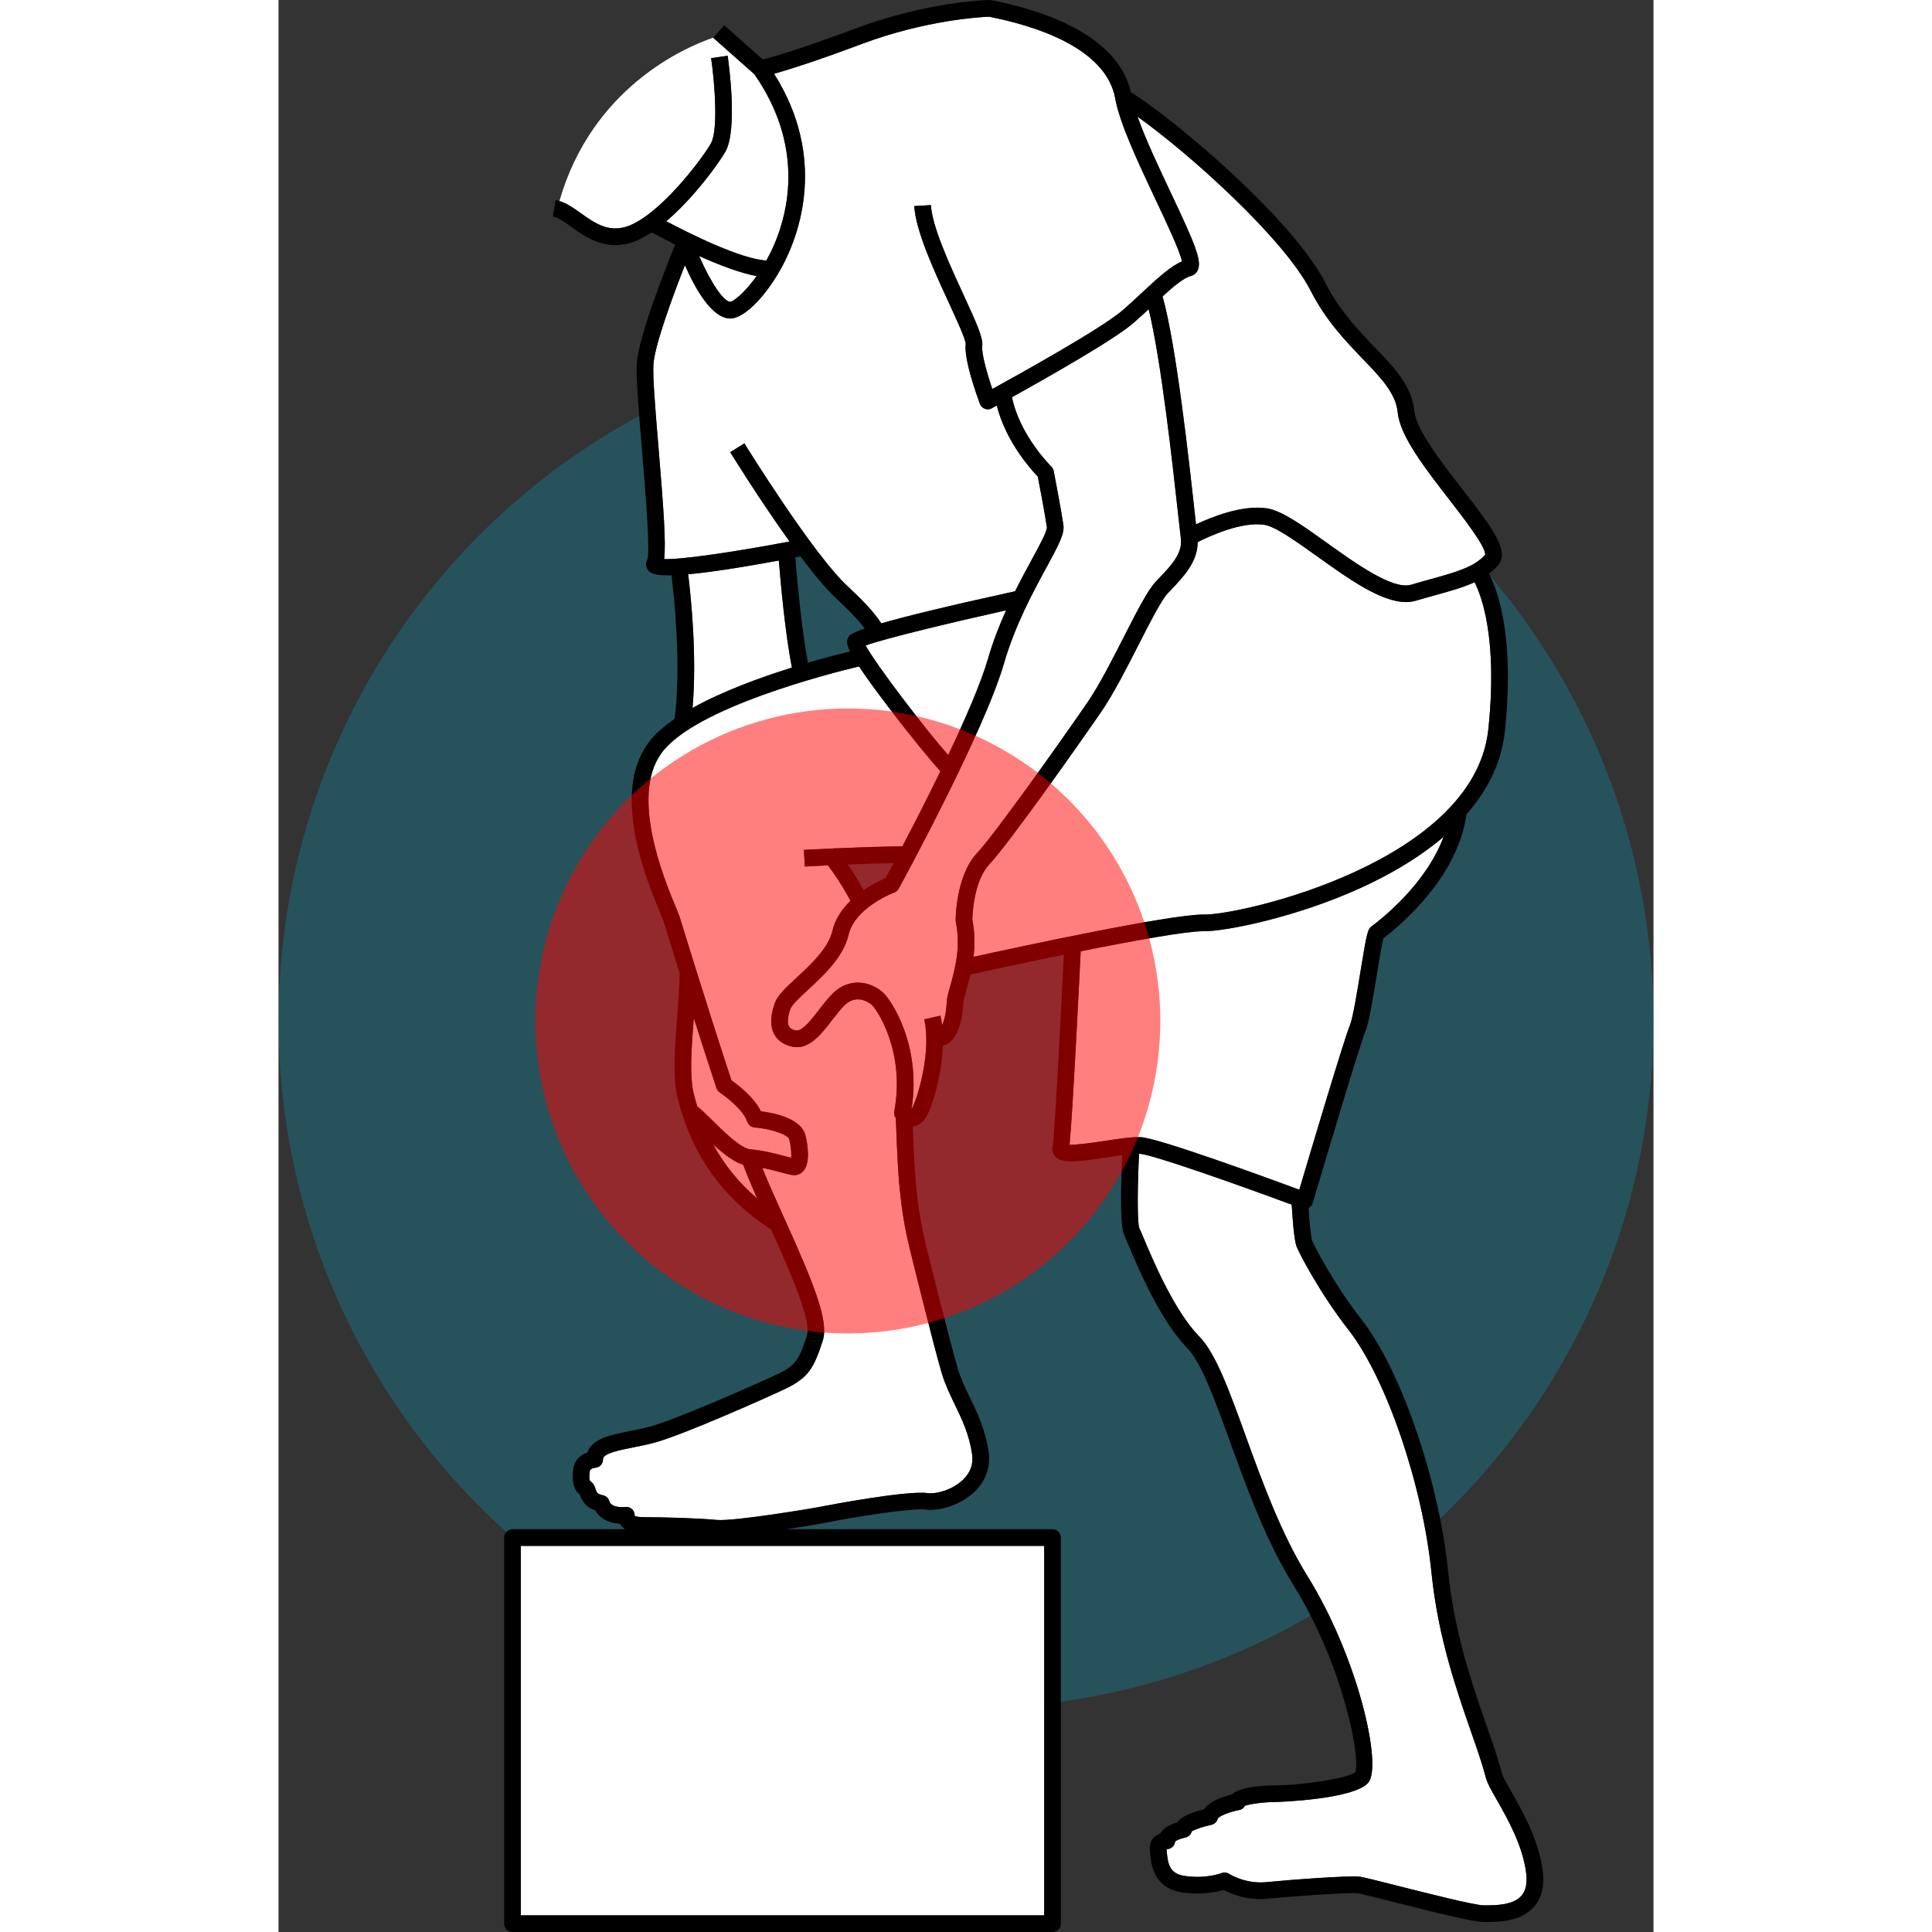
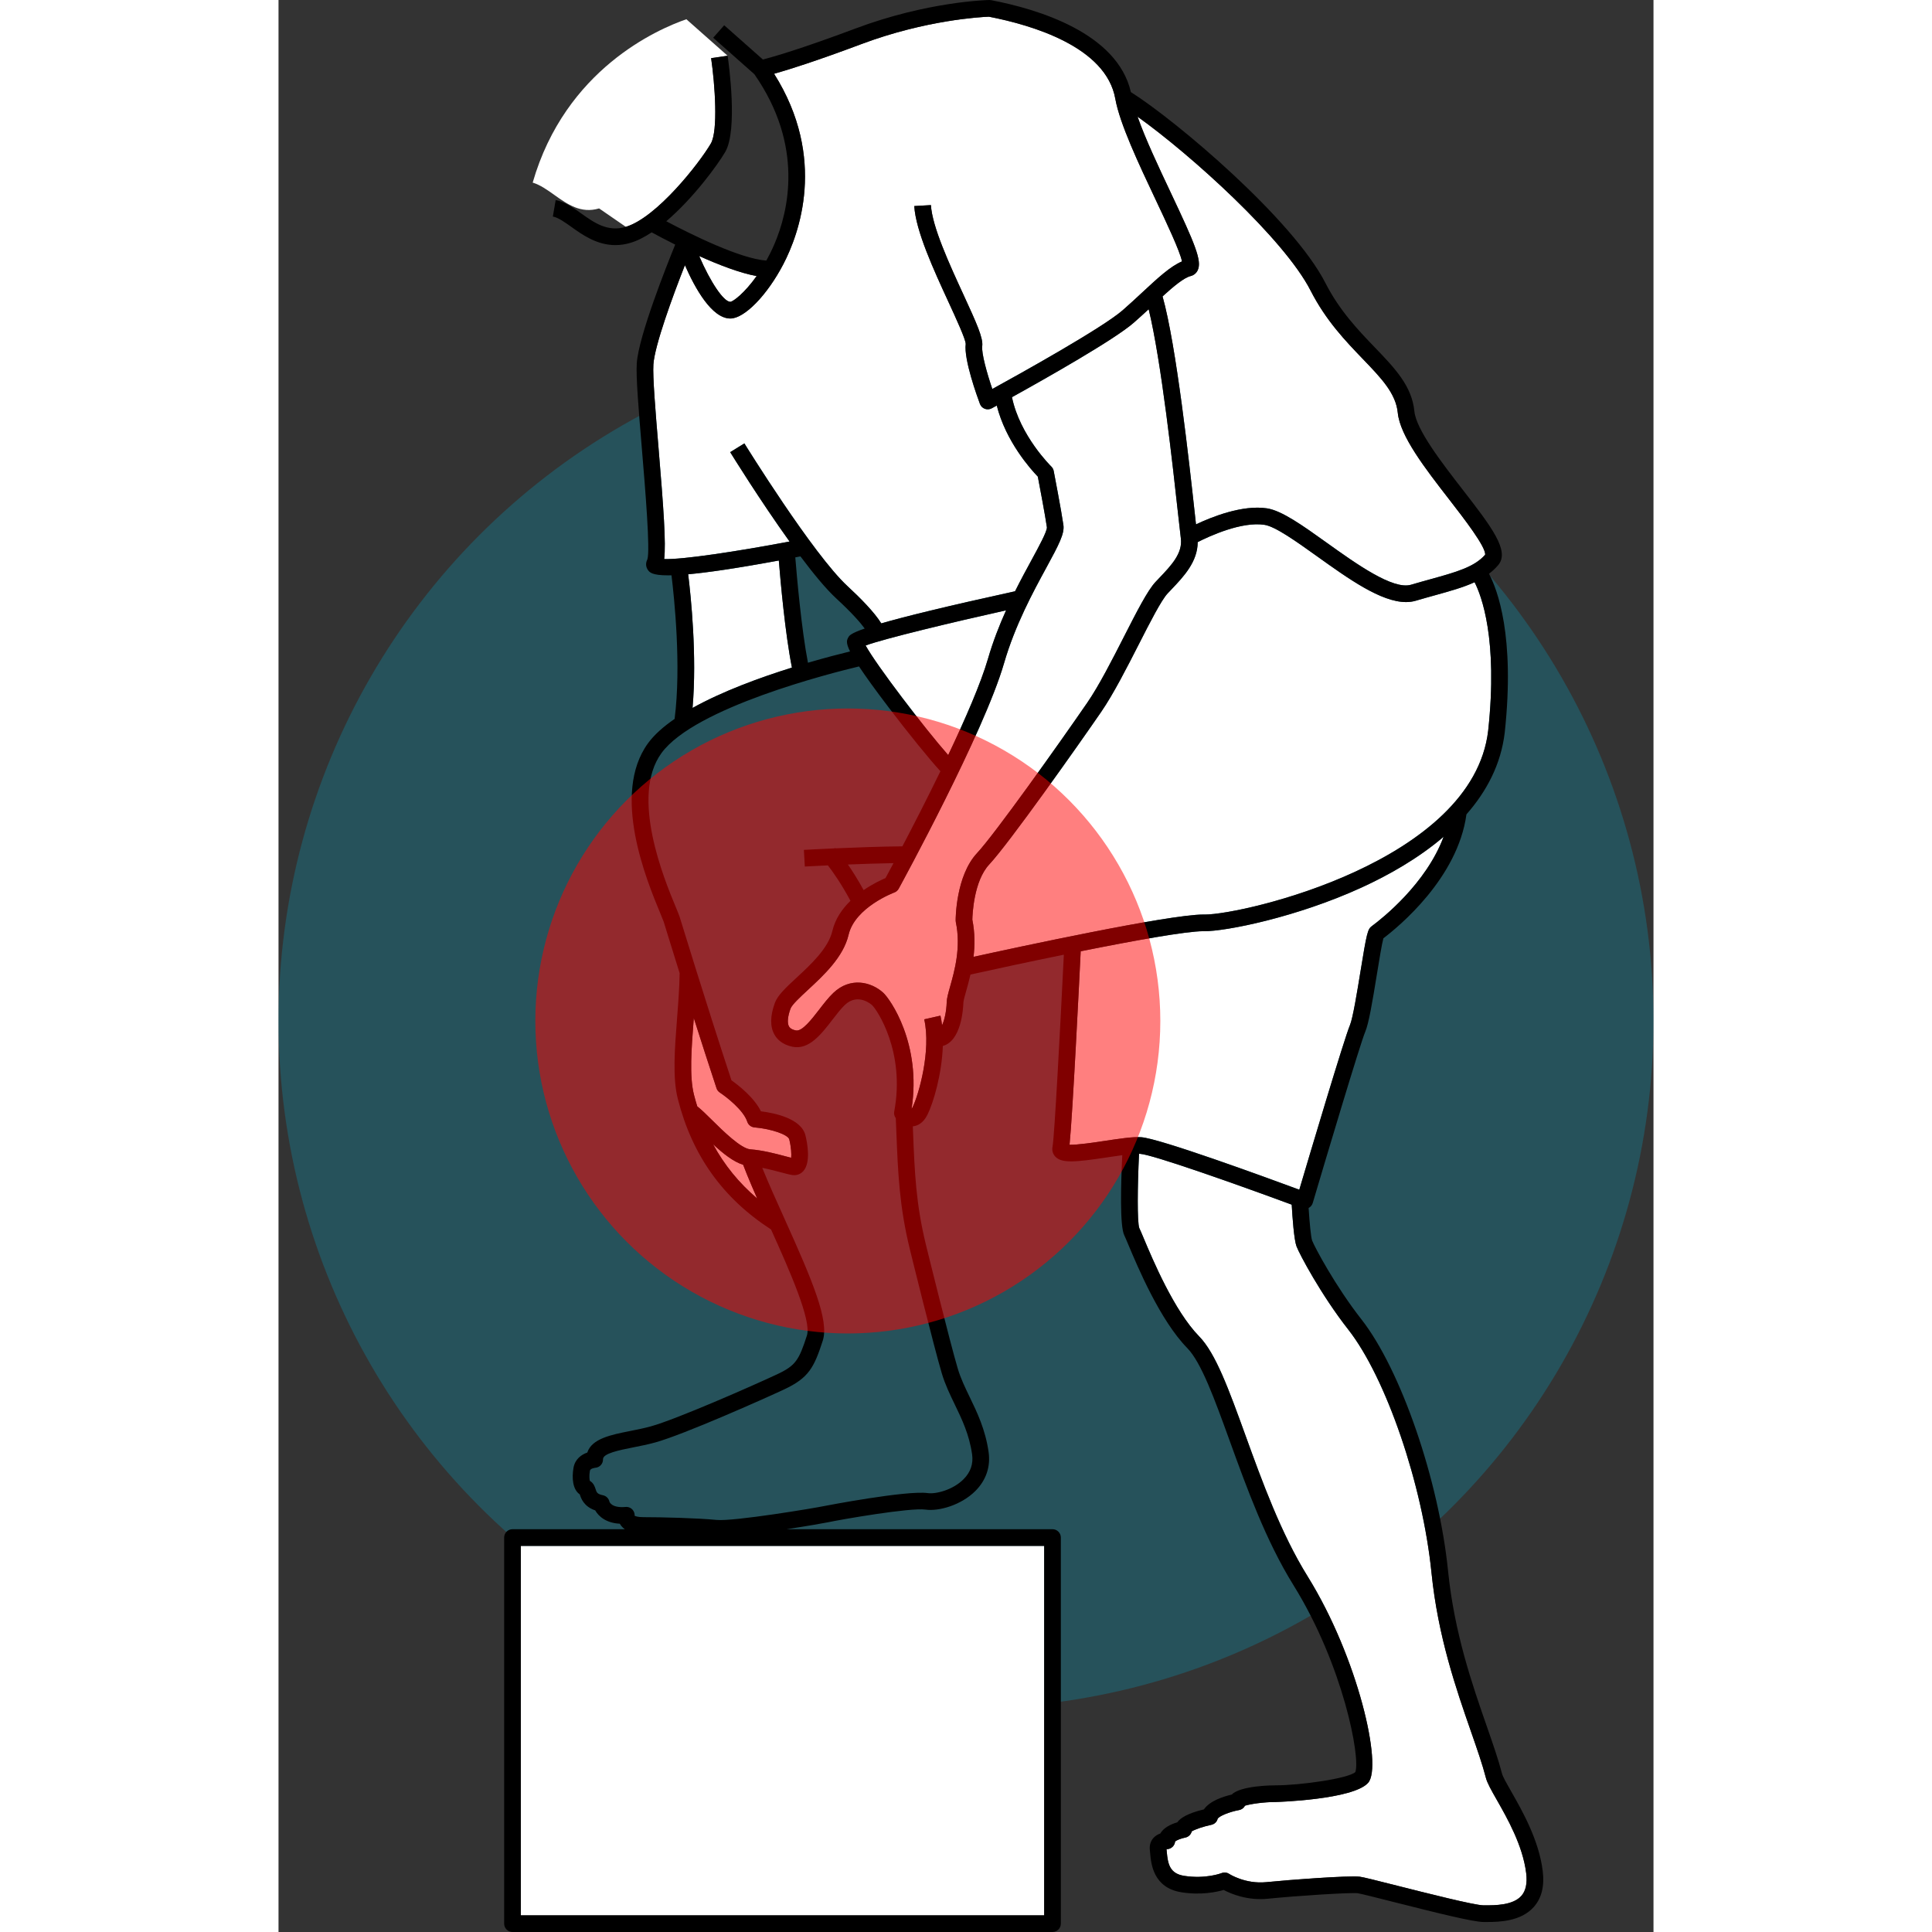
<svg xmlns="http://www.w3.org/2000/svg" id="Layer_1" height="512" viewBox="0 0 330 463.688" width="512">
  <rect x="0" y="0" width="330" height="463.688" fill="#333333" stroke="none" />
  <g>
    <circle cx="165" cy="244.991" fill="#128097" opacity="0.4" r="165" />
    <g fill="#fff">
      <path d="m108.454 76.441c-4.479 0-8.52-7.325-10.915-12.804-2.966 7.531-7.255 19.25-7.566 23.82-.197 2.899.493 11.18 1.225 19.947 1.232 14.77 1.821 22.972 1.362 26.768 4.363.166 17.554-1.833 30.094-4.208-7.074-9.853-13.814-20.741-14.25-21.446l3.404-2.102c.163.266 16.468 26.609 24.755 34.26 3.026 2.793 6.444 6.244 8.103 8.934 5.589-1.612 15.264-4.015 32.107-7.705 1.394-2.794 2.77-5.321 3.979-7.541 1.739-3.195 3.711-6.816 3.665-7.81-.41-2.862-1.773-10.045-2.18-12.165-1.728-1.789-7.681-8.442-9.852-17.055-.659.36-1.094.596-1.216.663-.51.275-1.113.316-1.654.114-.542-.203-.97-.631-1.172-1.173-.654-1.751-3.893-10.671-3.413-14.387-.009-1.121-2.312-6.12-4.162-10.138-3.493-7.583-7.84-17.02-8.182-22.961l3.994-.229c.297 5.185 4.469 14.24 7.82 21.517 3.211 6.971 4.743 10.406 4.496 12.322-.216 1.674 1.112 6.451 2.418 10.295 6.486-3.562 26.398-14.628 31.273-18.884 1.637-1.428 3.184-2.864 4.679-4.254 3.754-3.486 6.812-6.328 9.577-7.479-.517-2.513-3.703-9.259-6.315-14.788-4.048-8.568-8.635-18.279-9.694-24.247-2.207-12.426-19.852-17.668-30.337-19.701-1.772.067-15.082.754-30.625 6.583-11.023 4.134-17.586 6.174-20.931 7.117 12.81 20.316 5.925 38.566 2.244 45.649-3.876 7.46-9.35 13.085-12.731 13.085z" />
      <path d="m123.222 160.222c-1.623-8.132-2.746-20.763-3.145-25.701-10.323 1.914-17.178 2.89-21.757 3.307.65 5.272 2.142 19.551 1.049 32.078 7.168-3.99 16.169-7.285 23.853-9.685z" />
      <path d="m108.454 72.441c.77-.122 3.445-2.164 6.3-6.185-3.988-.72-9.088-2.691-13.792-4.809 2.657 6.178 5.85 10.995 7.492 10.995z" />
      <path d="m100.5 265.529c.979.762 2.175 1.938 3.556 3.304 2.585 2.556 6.911 6.834 9.175 7.008 3.008.231 6.08 1.048 8.323 1.645.533.142 1.052.279 1.483.386.089-.849.03-2.409-.454-4.41-.277-1.141-4.336-2.541-8.352-2.881-.803-.068-1.487-.61-1.735-1.376-.901-2.778-5.051-5.981-6.573-6.981-.377-.248-.66-.616-.802-1.045-1.843-5.57-3.737-11.452-5.449-16.835-.01.131-.02.264-.03.395-.542 6.989-1.053 13.59.071 18.018.24.944.506 1.865.786 2.774z" />
-       <path d="m83.356 54.442c7.401-2.22 17.592-15.196 20.399-19.985 1.785-3.044.994-14.188.076-20.498l3.959-.576c.264 1.812 2.489 17.855-.584 23.098-1.896 3.234-7.722 11.161-14.144 16.622 5.878 3.11 17.824 9.047 24.023 9.428.674-1.218 1.333-2.537 1.951-3.985 3.345-7.843 7.145-23.541-4.833-40.739l-9.883-8.748.026-.03c-6.894 2.373-29.088 11.986-36.929 39.221 1.801.544 3.456 1.718 5.192 2.955 3.137 2.237 6.384 4.551 10.746 3.238z" />
+       <path d="m83.356 54.442c7.401-2.22 17.592-15.196 20.399-19.985 1.785-3.044.994-14.188.076-20.498l3.959-.576l-9.883-8.748.026-.03c-6.894 2.373-29.088 11.986-36.929 39.221 1.801.544 3.456 1.718 5.192 2.955 3.137 2.237 6.384 4.551 10.746 3.238z" />
      <path d="m174.615 146.48c-12.823 2.856-29.105 6.756-33.703 8.438 2.519 4.647 14.232 19.973 19.816 26.303 4.089-8.609 7.843-17.239 9.549-23.117 1.212-4.179 2.739-8.059 4.339-11.624z" />
-       <path d="m159.204 329.651c-1.904-6.367-7.44-28.864-7.676-29.819-2.534-10.324-2.858-18.502-3.234-27.972-.045-1.139-.093-2.31-.144-3.502-.339-.448-.482-1.017-.377-1.572 2.718-14.388-4.189-24.529-5.325-25.562-.137-.124-3.387-3.019-6.523-.031-.962.917-1.955 2.207-3.006 3.573-2.629 3.415-5.612 7.284-9.57 6.459-2.521-.525-3.746-1.886-4.331-2.935-1.063-1.909-1.027-4.458.107-7.578.677-1.858 2.677-3.711 5.21-6.056 3.394-3.143 7.618-7.054 8.594-11.222.685-2.926 2.38-5.325 4.344-7.236-2.165-4.045-4.186-6.908-5.416-8.505-3.267.152-5.484.275-5.54.278l-.223-3.994c.066-.004 3.124-.173 7.379-.361l.123-.113c.011.013.045.051.092.103 4.727-.207 10.87-.433 16.047-.481 2.533-4.83 5.851-11.285 9.127-18.023-2.621-2.854-7.672-9.067-12.408-15.296-3.342-4.396-5.609-7.552-7.131-9.859-6.608 1.574-39.466 9.863-47.416 20.806-7.569 10.42.694 30.342 3.41 36.889.44 1.06.757 1.826.936 2.351.021.066 1.532 5.005 3.766 12.148 2.228 7.127 5.523 17.553 8.688 27.14 1.535 1.081 5.365 4.012 7.078 7.44 3.288.409 9.698 1.725 10.685 5.798.458 1.889 1.323 6.501-.525 8.554-.566.63-1.339.973-2.163.973-.132 0-.266-.009-.4-.026-.69-.092-1.645-.346-2.856-.667-1.266-.337-2.816-.747-4.426-1.065.015.037.032.081.046.117 1.515 3.724 3.426 7.959 5.273 12.056 6.771 15.013 10.77 24.477 9.201 29.312-2.082 6.42-3.338 8.914-9.25 11.685-4.617 2.164-24.097 10.849-30.971 12.739-1.755.482-3.53.835-5.246 1.177-3.427.682-7.31 1.453-7.273 2.853.028 1.078-.803 1.984-1.879 2.049.006 0-1.165.134-1.265.698-.211 1.206-.117 2.071-.011 2.44.909.519 1.208 1.462 1.378 1.998.239.755.371 1.171 1.76 1.452.78.158 1.393.765 1.559 1.543.034.098.567 1.57 3.869 1.268.637-.061 1.276.194 1.699.685.343.398.512.909.482 1.424.2.112.773.342 2.102.342 4.428 0 12.805.206 17.566.664 4.109.402 23.77-2.882 25.94-3.352.185-.04 19.694-3.797 24.744-3.085 1.935.271 6-.736 8.599-3.342 1.68-1.684 2.365-3.695 2.037-5.978-.688-4.776-2.451-8.425-4.156-11.953-1.134-2.345-2.307-4.77-3.102-7.428z" />
      <path d="m292.405 431.996c-1.337-2.347-2.303-4.041-2.633-5.325-.815-3.162-2.093-6.833-3.572-11.084-3.534-10.15-7.932-22.784-9.486-38.171-2.135-21.135-10.903-46.746-19.964-58.307-6.516-8.312-11.738-18.143-12.429-19.983-.602-1.606-.982-7.056-1.149-10.002-13.393-4.951-33.303-11.988-36.4-12.2-.072-.005-.164-.002-.242-.004-.378 7.777-.463 16.402.059 17.821.202.4.534 1.19 1.036 2.385 2.199 5.236 7.351 17.501 13.333 23.614 3.978 4.064 7.128 12.76 11.117 23.77 3.997 11.033 8.527 23.538 14.888 33.782 12.166 19.592 18.045 45.596 14.559 49.581-3.548 4.054-21.977 4.616-22.158 4.616-2.956 0-6.111.481-7.404.885-.282.548-.807.94-1.422 1.051-2.277.411-4.825 1.449-5.144 2.095-.183.748-.766 1.286-1.519 1.445-1.891.399-3.97 1.108-4.699 1.583-.184.74-.784 1.34-1.58 1.486-.925.175-2.041.61-2.412.928-.037.459-.232.894-.557 1.23-.389.4-.931.645-1.483.607-.006.001-.014.001-.022.002.023.231.043.446.064.677.262 2.914.732 5.186 4.146 5.729 5.175.823 8.963-.634 9-.648.612-.241 1.309-.168 1.853.197.03.021 3.844 2.479 8.899 1.967 5.223-.532 19.825-1.631 22.416-1.307.859.107 3.659.811 8.948 2.15 6.969 1.765 18.634 4.719 20.747 4.719l.387.001c2.335.003 6.671.022 8.712-2.274 1.06-1.192 1.448-3.019 1.155-5.43-.808-6.643-4.56-13.228-7.044-17.584z" />
      <path d="m58.157 371.019h125.606v88.669h-125.606z" />
      <path d="m114.883 287.64c-.868-1.973-1.701-3.908-2.442-5.728-.289-.709-.599-1.501-.927-2.362-2.34-.724-4.819-2.695-7.212-4.915 2.688 4.958 6.199 9.277 10.581 13.005z" />
      <path d="m218.921 66.252c-1.627.407-4.055 2.432-6.747 4.884 3.308 11.72 6.399 39.892 7.742 52.132.105.964.2 1.828.284 2.581 3.851-1.821 11.167-4.733 17.032-3.845 3.571.544 8.573 4.123 14.364 8.267 7.072 5.06 15.877 11.354 20.216 10.068 1.667-.494 3.243-.931 4.728-1.342 6.077-1.685 10.486-2.907 13.059-5.864.18-1.895-5.106-8.714-8.619-13.247-5.802-7.485-11.802-15.226-12.351-20.809-.46-4.676-3.954-8.31-8.378-12.912-4.156-4.322-8.866-9.221-12.551-16.43-6.328-12.382-28.755-32.625-41.524-41.732 1.862 5.311 5.056 12.079 7.969 18.243 5.766 12.207 7.54 16.343 6.468 18.607-.338.713-.939 1.21-1.692 1.399z" />
      <path d="m198.285 273.818c3.467-.525 6.741-1.022 8.759-.884 4.43.302 30.024 9.667 37.949 12.599 2.373-8.002 10.781-36.256 12.146-39.469.71-1.675 1.767-8.178 2.539-12.926 1.495-9.202 1.722-10.113 2.69-10.842.004-.002.086-.064.089-.065 2.383-1.767 12.966-10.098 17.173-21.407-6.101 5.215-13.235 9.233-19.723 12.201-15.617 7.146-32.626 10.52-37.792 10.467-.06-.001-.122-.002-.186-.002-4.076 0-16.424 2.22-29.4 4.82-.328 6.737-1.929 39.16-2.677 46.435 1.865.06 5.874-.539 8.434-.927z" />
      <path d="m221.971 219.489c.131 0 .253.004.385.004 9.135 0 64.284-12.661 67.968-44.131 2.373-22.032-1.628-32.435-3.26-35.629-2.692 1.24-5.865 2.123-9.454 3.118-1.463.405-3.016.836-4.659 1.323-.745.22-1.528.323-2.344.323-5.997 0-13.779-5.568-21.336-10.975-4.924-3.522-10.015-7.165-12.639-7.564-5.512-.842-13.214 2.719-16.021 4.147-.026 4.742-3.362 8.262-6.347 11.398l-.864.911c-1.525 1.623-4.271 7.01-6.926 12.22-2.858 5.607-6.099 11.964-9.068 16.278-5.472 7.95-21.995 31.385-26.828 36.562-3.697 3.962-4.026 11.931-4.055 13.252.634 3.15.605 6.182.286 8.915 10.452-2.293 46.865-10.152 55.163-10.152z" />
      <path d="m161.192 236.755c1.053-3.736 2.644-9.382 1.369-15.425-.028-.134-.043-.271-.043-.407-.001-.435.029-10.707 5.134-16.177 4.279-4.586 19.591-26.125 26.457-36.101 2.82-4.098 5.997-10.329 8.799-15.827 3.037-5.958 5.66-11.104 7.574-13.142l.883-.932c2.919-3.065 5.676-5.96 5.198-9.545-.116-.869-.329-2.811-.624-5.496-1.261-11.496-4.078-37.166-7.096-49.494-1.166 1.078-2.357 2.172-3.625 3.278-4.627 4.038-20.914 13.255-29.186 17.838 1.907 9.258 9.364 16.571 9.442 16.646.296.286.498.657.576 1.062.074.386 1.831 9.5 2.328 12.976.295 2.061-1.049 4.637-4.114 10.268-3.154 5.794-7.476 13.729-10.146 22.939-4.795 16.534-24.433 52.548-25.267 54.072-.232.427-.613.753-1.069.92-.091.033-9.414 3.536-10.959 10.137-1.254 5.358-5.977 9.731-9.771 13.244-1.792 1.659-3.823 3.54-4.168 4.488-.69 1.897-.826 3.45-.373 4.264.097.174.392.703 1.653.966 1.484.31 3.767-2.622 5.584-4.982 1.097-1.427 2.231-2.901 3.418-4.03 4.027-3.837 9.029-2.707 11.973-.031 1.649 1.499 9.221 12.206 6.801 27.881.064-.091.138-.214.22-.379 1.489-2.977 4.511-13.629 2.812-21.122l3.9-.885c.169.747.287 1.523.382 2.31.562-1.204 1.044-3.252 1.118-5.565.031-.947.362-2.123.821-3.749z" />
    </g>
    <path d="m295.881 430.016c-1.048-1.839-2.038-3.576-2.235-4.343-.856-3.322-2.159-7.065-3.668-11.4-3.465-9.953-7.776-22.34-9.283-37.259-2.2-21.781-11.335-48.3-20.796-60.371-6.268-7.997-11.268-17.417-11.832-18.922-.277-.751-.614-4.272-.838-7.8.479-.251.839-.682.992-1.201 3.091-10.456 11.381-38.222 12.6-41.094.835-1.967 1.69-6.979 2.806-13.847.533-3.284 1.187-7.302 1.551-8.589 3.654-2.769 17.843-14.421 19.93-29.737 4.801-5.47 8.293-11.978 9.191-19.645 2.501-23.228-1.788-34.355-3.778-38.105.806-.611 1.547-1.295 2.212-2.081 2.873-3.396-1.688-9.279-8.592-18.186-4.942-6.377-11.095-14.315-11.531-18.75-.595-6.057-4.71-10.337-9.476-15.293-3.963-4.122-8.456-8.795-11.871-15.477-7.834-15.329-35.898-39.018-46.687-45.81-3.262-14.204-22.313-19.919-33.544-22.069-.137-.027-.279-.038-.414-.036-.599.012-14.854.356-32.15 6.843-13.147 4.93-19.887 6.842-22.206 7.443l-9.29-8.223-2.624 2.964-.026.03 9.883 8.748c11.978 17.198 8.178 32.896 4.833 40.739-.618 1.448-1.277 2.767-1.951 3.985-6.199-.381-18.146-6.318-24.023-9.428 6.422-5.461 12.248-13.388 14.144-16.622 3.073-5.243.848-21.286.584-23.098l-3.959.576c.918 6.31 1.709 17.454-.076 20.498-2.808 4.789-12.998 17.766-20.399 19.985-4.362 1.312-7.609-1.001-10.746-3.238-1.736-1.237-3.391-2.411-5.192-2.955-.296-.089-.595-.166-.9-.218l-.68 3.941c1.263.218 2.811 1.321 4.449 2.49 2.67 1.903 6.123 4.366 10.556 4.366 1.153 0 2.373-.167 3.662-.554 1.645-.493 3.349-1.374 5.053-2.507 1.352.734 3.326 1.781 5.648 2.941-1.947 4.771-8.776 21.903-9.224 28.477-.219 3.202.452 11.242 1.228 20.553.815 9.752 2.044 24.491 1.307 26.546-.448.855-.383 1.812.174 2.558.372.5.929 1.247 4.814 1.247.255 0 .526-.004.811-.011.653 5.316 2.384 21.701.748 34.468-2.678 1.837-4.895 3.793-6.394 5.857-8.887 12.233-.286 32.968 2.951 40.773.397.956.709 1.71.828 2.052 0 0 1.513 4.949 3.751 12.107.025.08.052.166.077.246l-.008-0c-.043 3.456-.335 7.214-.616 10.849-.567 7.326-1.103 14.246.183 19.311 3.445 13.567 10.774 23.821 22.375 31.337 4.482 9.943 9.77 21.864 8.604 25.46-1.902 5.866-2.665 7.198-7.143 9.298-5.92 2.774-24.214 10.82-30.334 12.503-1.616.445-3.319.783-4.966 1.111-4.527.899-9.19 1.826-10.264 5.17-1.427.494-2.948 1.581-3.312 3.663-.424 2.419-.21 5.221 1.506 6.375.296.931.954 2.905 3.704 3.841.82 1.44 2.623 3.034 5.902 3.2.094.169.204.336.332.499.245.312.538.585.876.821h-26.961c-1.105 0-2 .895-2 2v92.669c0 1.105.895 2 2 2h129.606c1.105 0 2-.895 2-2v-92.669c0-1.105-.895-2-2-2h-63.812c4.974-.76 9.217-1.509 9.976-1.673 2.885-.623 19.681-3.557 23.341-3.034 3.249.462 8.615-1.094 11.99-4.478 2.579-2.587 3.673-5.827 3.163-9.372-.775-5.391-2.762-9.499-4.515-13.124-1.114-2.306-2.167-4.482-2.87-6.834-1.876-6.272-7.566-29.395-7.623-29.627-2.438-9.932-2.74-17.542-3.123-27.176-.018-.453-.037-.918-.055-1.379.027-.003.053-.002.081-.004.989-.115 2.386-.688 3.423-2.763 1.446-2.892 3.458-9.75 3.704-16.518 4.397-1.206 4.877-8.801 4.928-10.404.015-.46.349-1.647.672-2.793.314-1.112.687-2.446 1.026-3.94 6.153-1.364 14.247-3.104 22.415-4.772-.855 17.476-2.272 43.999-2.71 46.039-.191.894.048 1.776.656 2.423 1.55 1.647 4.817 1.34 12.454.184 1.228-.186 2.47-.373 3.625-.525-.341 7.024-.611 17.049.479 19.23.167.334.513 1.155.949 2.196 2.288 5.447 7.646 18.205 14.162 24.863 3.372 3.444 6.543 12.198 10.215 22.334 4.064 11.218 8.67 23.932 15.251 34.529 12.054 19.41 16.154 41.582 14.874 44.908-1.773 1.59-13.376 3.18-19.075 3.18-.918 0-8.443.067-10.614 2.222-1.968.458-5.241 1.499-6.651 3.553-3.966.943-5.684 2.106-6.403 3.112-1.72.492-3.323 1.372-4.069 2.682-.549.186-1.143.506-1.633 1.051-.499.554-1.054 1.527-.861 3.022.026.205.047.442.07.704.221 2.468.739 8.247 7.501 9.322 4.702.747 8.449-.065 10.142-.56 1.697.902 5.661 2.618 10.645 2.103 6.814-.693 19.764-1.53 21.516-1.316.652.082 4.622 1.087 8.461 2.06 10.832 2.742 19.31 4.841 21.73 4.841l.374.001c.158 0 .324.001.497.001 3.049 0 8.152-.169 11.217-3.618 1.855-2.088 2.574-4.972 2.137-8.569-.905-7.442-4.897-14.447-7.539-19.082zm2.413 24.994c-2.041 2.297-6.377 2.277-8.712 2.274l-.387-.001c-2.113 0-13.778-2.954-20.747-4.719-5.289-1.339-8.089-2.043-8.948-2.15-2.591-.324-17.193.774-22.416 1.307-5.056.513-8.869-1.946-8.899-1.967-.545-.365-1.241-.439-1.853-.197-.037.015-3.825 1.472-9 .648-3.413-.542-3.884-2.814-4.146-5.729-.021-.231-.04-.446-.064-.677.009-.001.017-.001.022-.002.553.038 1.095-.207 1.483-.607.324-.335.519-.77.557-1.23.371-.317 1.487-.753 2.412-.928.796-.146 1.397-.746 1.58-1.486.73-.475 2.809-1.184 4.699-1.583.753-.159 1.336-.697 1.519-1.445.318-.645 2.866-1.684 5.144-2.095.615-.111 1.14-.503 1.422-1.051 1.293-.403 4.448-.885 7.404-.885.182 0 18.61-.562 22.158-4.616 3.486-3.985-2.393-29.989-14.559-49.581-6.36-10.244-10.891-22.749-14.888-33.782-3.989-11.01-7.14-19.706-11.117-23.77-5.982-6.113-11.134-18.378-13.333-23.614-.502-1.195-.834-1.984-1.036-2.385-.522-1.419-.437-10.044-.059-17.821.079.002.17-0.0.242.004 3.096.211 23.006 7.249 36.4 12.2.167 2.946.547 8.396 1.149 10.002.69 1.841 5.913 11.672 12.429 19.983 9.06 11.56 17.829 37.172 19.964 58.307 1.555 15.387 5.952 28.02 9.486 38.171 1.48 4.251 2.758 7.922 3.572 11.084.33 1.284 1.296 2.978 2.633 5.325 2.483 4.356 6.235 10.941 7.044 17.584.293 2.41-.096 4.238-1.156 5.43zm-139.422-211.251-3.9.885c1.699 7.493-1.322 18.145-2.812 21.122-.082.165-.156.288-.22.379 2.42-15.675-5.151-26.382-6.801-27.881-2.943-2.676-7.945-3.806-11.973.031-1.187 1.129-2.321 2.603-3.418 4.03-1.817 2.36-4.1 5.293-5.584 4.982-1.262-.263-1.557-.792-1.653-.966-.453-.814-.317-2.367.373-4.264.345-.948 2.376-2.829 4.168-4.488 3.794-3.513 8.517-7.886 9.771-13.244 1.545-6.601 10.868-10.104 10.959-10.137.456-.167.837-.493 1.069-.92.834-1.524 20.472-37.538 25.267-54.072 2.671-9.21 6.992-17.145 10.146-22.939 3.065-5.631 4.409-8.207 4.114-10.268-.497-3.476-2.254-12.59-2.328-12.976-.078-.404-.28-.775-.576-1.062-.078-.075-7.535-7.388-9.442-16.646 8.272-4.583 24.559-13.8 29.186-17.838 1.268-1.107 2.459-2.2 3.625-3.278 3.018 12.329 5.835 37.998 7.096 49.494.295 2.686.508 4.627.624 5.496.477 3.585-2.279 6.479-5.198 9.545l-.883.932c-1.914 2.037-4.537 7.184-7.574 13.142-2.802 5.498-5.979 11.729-8.799 15.827-6.866 9.976-22.178 31.515-26.457 36.101-5.104 5.47-5.135 15.742-5.134 16.177 0 .137.015.273.043.407 1.274 6.043-.316 11.688-1.369 15.425-.458 1.626-.789 2.802-.82 3.749-.074 2.313-.556 4.36-1.118 5.565-.096-.787-.213-1.563-.383-2.31zm5.553 111.25c-2.599 2.606-6.663 3.612-8.599 3.342-5.05-.712-24.56 3.045-24.744 3.085-2.171.47-21.831 3.754-25.94 3.352-4.762-.458-13.139-.664-17.566-.664-1.328 0-1.901-.23-2.102-.342.029-.515-.14-1.026-.482-1.424-.423-.49-1.062-.746-1.699-.685-3.302.303-3.835-1.17-3.869-1.268-.166-.778-.778-1.385-1.559-1.543-1.389-.281-1.52-.697-1.76-1.452-.17-.536-.469-1.48-1.378-1.998-.106-.369-.2-1.234.011-2.44.1-.565 1.27-.698 1.265-.698 1.076-.065 1.907-.971 1.879-2.049-.036-1.399 3.847-2.171 7.273-2.853 1.716-.342 3.491-.694 5.246-1.177 6.874-1.891 26.354-10.575 30.971-12.739 5.912-2.771 7.168-5.265 9.25-11.685 1.568-4.835-2.431-14.3-9.201-29.312-1.848-4.097-3.759-8.332-5.273-12.056-.015-.036-.032-.08-.046-.117 1.611.318 3.16.728 4.426 1.065 1.21.321 2.165.575 2.856.667.135.018.269.026.4.026.824 0 1.597-.343 2.163-.973 1.849-2.053.983-6.665.525-8.554-.987-4.073-7.397-5.389-10.685-5.798-1.713-3.429-5.543-6.359-7.078-7.44-3.164-9.587-6.459-20.013-8.688-27.14-2.233-7.143-3.744-12.081-3.766-12.148-.18-.524-.497-1.291-.936-2.351-2.716-6.547-10.979-26.469-3.41-36.889 7.949-10.943 40.807-19.232 47.416-20.806 1.523 2.307 3.789 5.463 7.131 9.859 4.736 6.229 9.787 12.442 12.408 15.296-3.276 6.738-6.594 13.192-9.127 18.023-5.177.048-11.32.273-16.047.481-.047-.053-.081-.091-.092-.103l-.123.113c-4.255.188-7.313.357-7.379.361l.223 3.994c.056-.003 2.274-.126 5.54-.278 1.229 1.597 3.251 4.46 5.416 8.505-1.964 1.911-3.659 4.31-4.344 7.236-.976 4.168-5.199 8.079-8.594 11.222-2.533 2.345-4.533 4.197-5.21 6.056-1.135 3.12-1.171 5.669-.107 7.578.585 1.049 1.81 2.409 4.331 2.935 3.958.825 6.941-3.044 9.57-6.459 1.051-1.366 2.044-2.656 3.006-3.573 3.137-2.987 6.387-.093 6.523.031 1.137 1.033 8.043 11.175 5.325 25.562-.105.555.037 1.124.377 1.572.051 1.192.099 2.363.144 3.502.376 9.47.7 17.648 3.234 27.972.235.955 5.771 23.452 7.676 29.819.795 2.658 1.968 5.083 3.102 7.428 1.705 3.528 3.469 7.177 4.156 11.953.328 2.282-.357 4.294-2.037 5.978zm19.338 104.679h-125.606v-88.669h125.606zm-84.12-214.95c.01-.131.02-.264.03-.395 1.712 5.383 3.607 11.265 5.449 16.835.142.429.425.797.802 1.045 1.522 1 5.672 4.203 6.573 6.981.248.766.933 1.308 1.735 1.376 4.016.34 8.074 1.74 8.352 2.881.484 2.001.543 3.562.454 4.41-.432-.106-.95-.244-1.483-.386-2.243-.597-5.315-1.413-8.323-1.645-2.264-.174-6.59-4.452-9.175-7.008-1.381-1.367-2.577-2.542-3.556-3.304-.28-.909-.547-1.83-.786-2.774-1.124-4.428-.613-11.028-.071-18.018zm11.872 34.813c.328.861.638 1.653.927 2.362.741 1.821 1.573 3.755 2.442 5.728-4.382-3.728-7.893-8.048-10.581-13.005 2.393 2.22 4.872 4.192 7.212 4.915zm-13.194-141.721c4.579-.417 11.434-1.394 21.757-3.307.399 4.938 1.522 17.568 3.145 25.701-7.684 2.401-16.685 5.695-23.853 9.685 1.093-12.528-.398-26.806-1.049-32.078zm62.407 43.392c-5.584-6.33-17.297-21.656-19.816-26.303 4.599-1.682 20.881-5.582 33.703-8.438-1.6 3.565-3.127 7.445-4.339 11.624-1.705 5.879-5.459 14.508-9.549 23.117zm-26.878-37.605c3.869 3.571 5.836 5.861 6.84 7.233-3.418 1.179-3.721 1.724-3.937 2.12-.343.628-.659 1.217.419 3.377-2.244.545-5.833 1.462-10.103 2.712-1.57-8.096-2.68-20.84-3.037-25.284.406-.078.82-.158 1.236-.239 3.107 4.146 6.136 7.824 8.581 10.08zm13.758 63.538c-.878 1.649-1.55 2.897-1.924 3.588-1.053.444-3.095 1.403-5.255 2.888-1.372-2.505-2.676-4.561-3.771-6.145 3.459-.139 7.35-.269 10.95-.331zm66.538-160.908c-2.913-6.164-6.107-12.932-7.969-18.243 12.769 9.107 35.196 29.35 41.524 41.732 3.685 7.209 8.395 12.107 12.551 16.43 4.424 4.602 7.918 8.236 8.378 12.912.549 5.583 6.549 13.323 12.351 20.809 3.514 4.533 8.799 11.352 8.619 13.247-2.572 2.957-6.981 4.18-13.059 5.864-1.484.411-3.061.848-4.728 1.342-4.339 1.285-13.144-5.009-20.216-10.068-5.791-4.144-10.793-7.723-14.364-8.267-5.866-.888-13.182 2.024-17.032 3.845-.084-.753-.178-1.617-.284-2.581-1.343-12.239-4.434-40.412-7.742-52.132 2.692-2.452 5.12-4.477 6.747-4.884.754-.189 1.355-.685 1.692-1.398 1.072-2.265-.702-6.4-6.468-18.608zm-47.624 174.481c.028-1.321.357-9.29 4.055-13.252 4.833-5.177 21.356-28.611 26.828-36.562 2.97-4.314 6.21-10.671 9.068-16.278 2.655-5.21 5.4-10.597 6.926-12.22l.864-.911c2.985-3.135 6.321-6.655 6.347-11.398 2.808-1.429 10.509-4.989 16.021-4.147 2.624.399 7.715 4.042 12.639 7.564 7.557 5.406 15.339 10.975 21.336 10.975.815 0 1.599-.103 2.344-.323 1.644-.487 3.196-.918 4.659-1.323 3.589-.995 6.763-1.878 9.454-3.118 1.632 3.194 5.633 13.598 3.26 35.629-3.684 31.47-58.833 44.131-67.968 44.131-.132 0-.254-.004-.385-.004-8.297 0-44.711 7.859-55.163 10.152.318-2.733.348-5.766-.286-8.915zm55.407 2.763c.065 0 .127.001.186.002 5.166.053 22.175-3.321 37.792-10.467 6.488-2.969 13.622-6.987 19.723-12.201-4.207 11.31-14.79 19.641-17.173 21.407-.003.002-.085.064-.089.065-.969.729-1.195 1.64-2.69 10.842-.772 4.748-1.829 11.251-2.539 12.926-1.364 3.213-9.773 31.467-12.146 39.469-7.925-2.932-33.52-12.297-37.949-12.599-2.018-.138-5.292.358-8.759.884-2.56.388-6.568.986-8.434.927.749-7.274 2.349-39.697 2.677-46.435 12.976-2.6 25.324-4.82 29.4-4.82zm-100.743-160.134c3.681-7.083 10.565-25.333-2.244-45.649 3.345-.943 9.907-2.983 20.931-7.117 15.543-5.829 28.852-6.516 30.625-6.583 10.485 2.033 28.13 7.275 30.337 19.701 1.06 5.968 5.646 15.679 9.694 24.247 2.612 5.529 5.799 12.275 6.315 14.788-2.765 1.15-5.823 3.992-9.577 7.479-1.495 1.39-3.042 2.826-4.679 4.254-4.876 4.256-24.787 15.321-31.273 18.884-1.306-3.844-2.634-8.621-2.418-10.295.247-1.916-1.285-5.352-4.496-12.322-3.352-7.276-7.523-16.332-7.82-21.517l-3.994.229c.342 5.941 4.689 15.378 8.182 22.961 1.851 4.018 4.153 9.017 4.162 10.138-.479 3.716 2.759 12.636 3.413 14.387.202.542.63.97 1.172 1.173.541.202 1.145.161 1.654-.114.122-.066.557-.302 1.216-.663 2.171 8.613 8.124 15.266 9.852 17.055.406 2.12 1.77 9.303 2.18 12.165.046.993-1.926 4.614-3.665 7.81-1.209 2.22-2.585 4.747-3.979 7.541-16.843 3.69-26.518 6.093-32.107 7.705-1.66-2.69-5.077-6.14-8.103-8.934-8.287-7.65-24.592-33.994-24.755-34.26l-3.404 2.102c.435.705 7.176 11.593 14.25 21.446-12.54 2.374-25.731 4.374-30.094 4.208.459-3.796-.13-11.998-1.362-26.768-.731-8.768-1.422-17.048-1.225-19.947.311-4.57 4.601-16.289 7.566-23.82 2.396 5.479 6.436 12.804 10.915 12.804 3.382-0 8.855-5.625 12.731-13.085zm-12.731 9.085c-1.642 0-4.835-4.816-7.492-10.995 4.705 2.119 9.804 4.089 13.792 4.809-2.855 4.022-5.53 6.064-6.3 6.185z" />
    <circle cx="136.638" cy="245.037" fill="#f00" opacity=".5" r="75" />
  </g>
</svg>